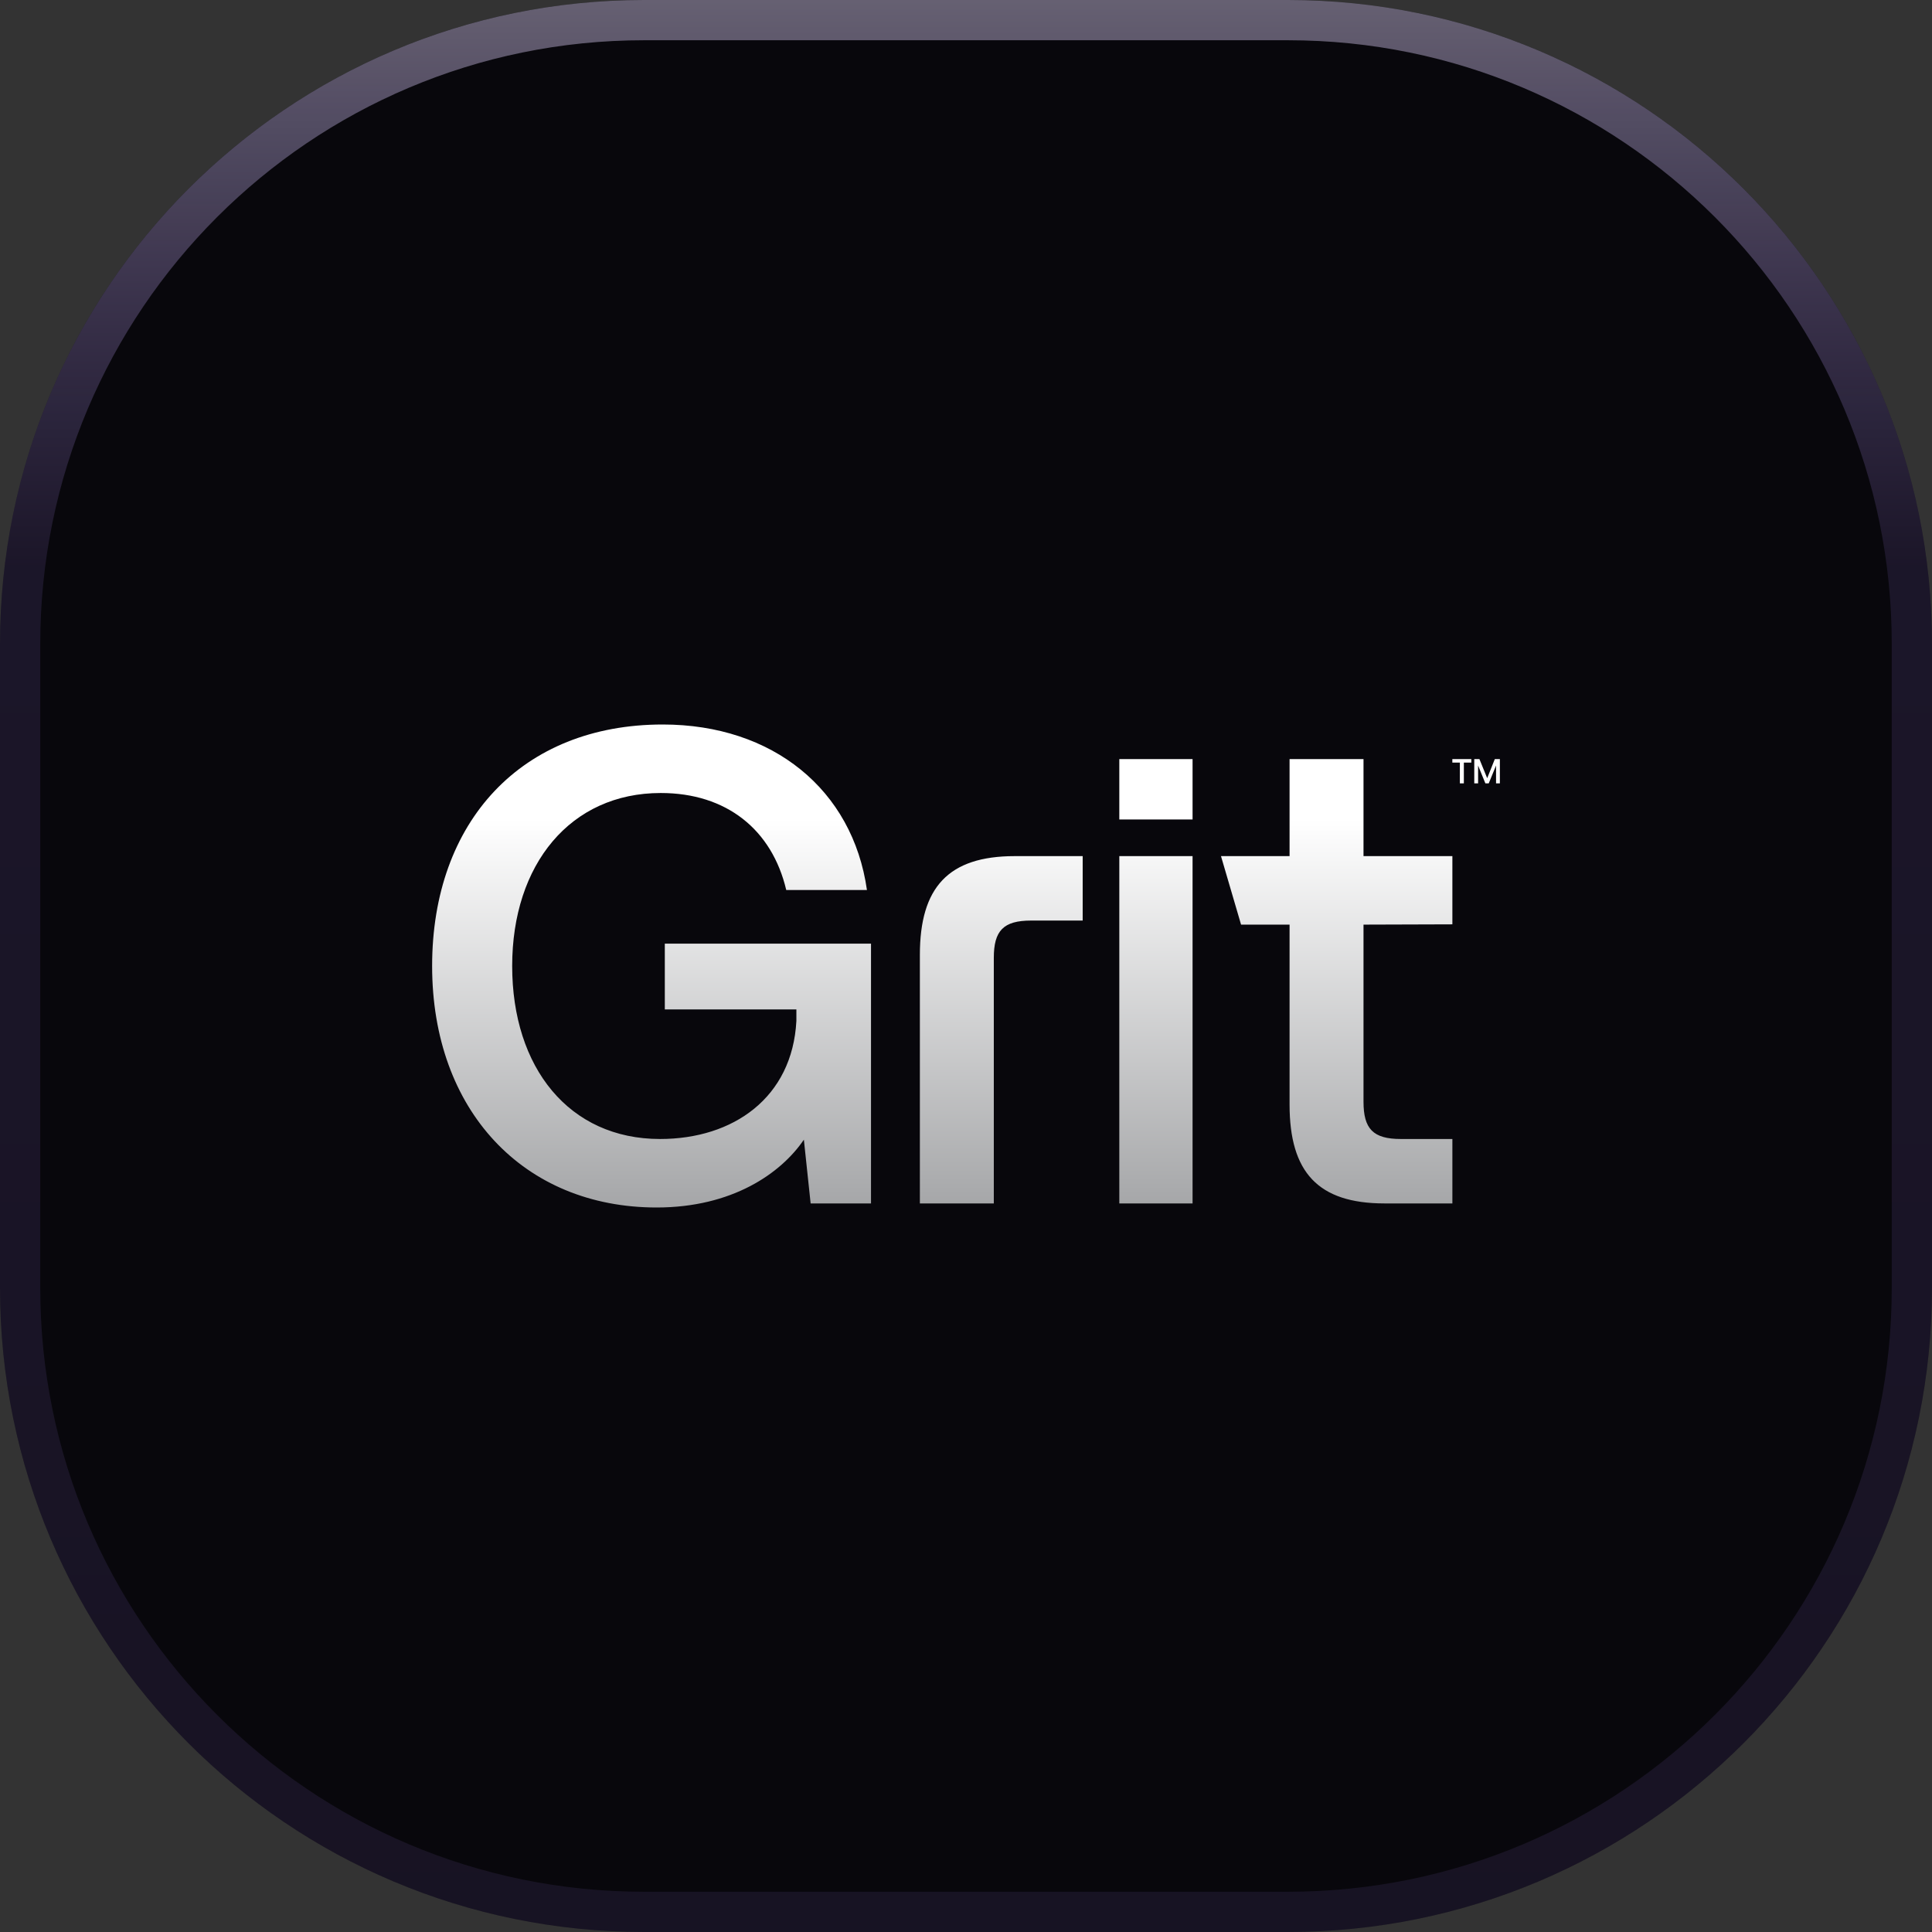
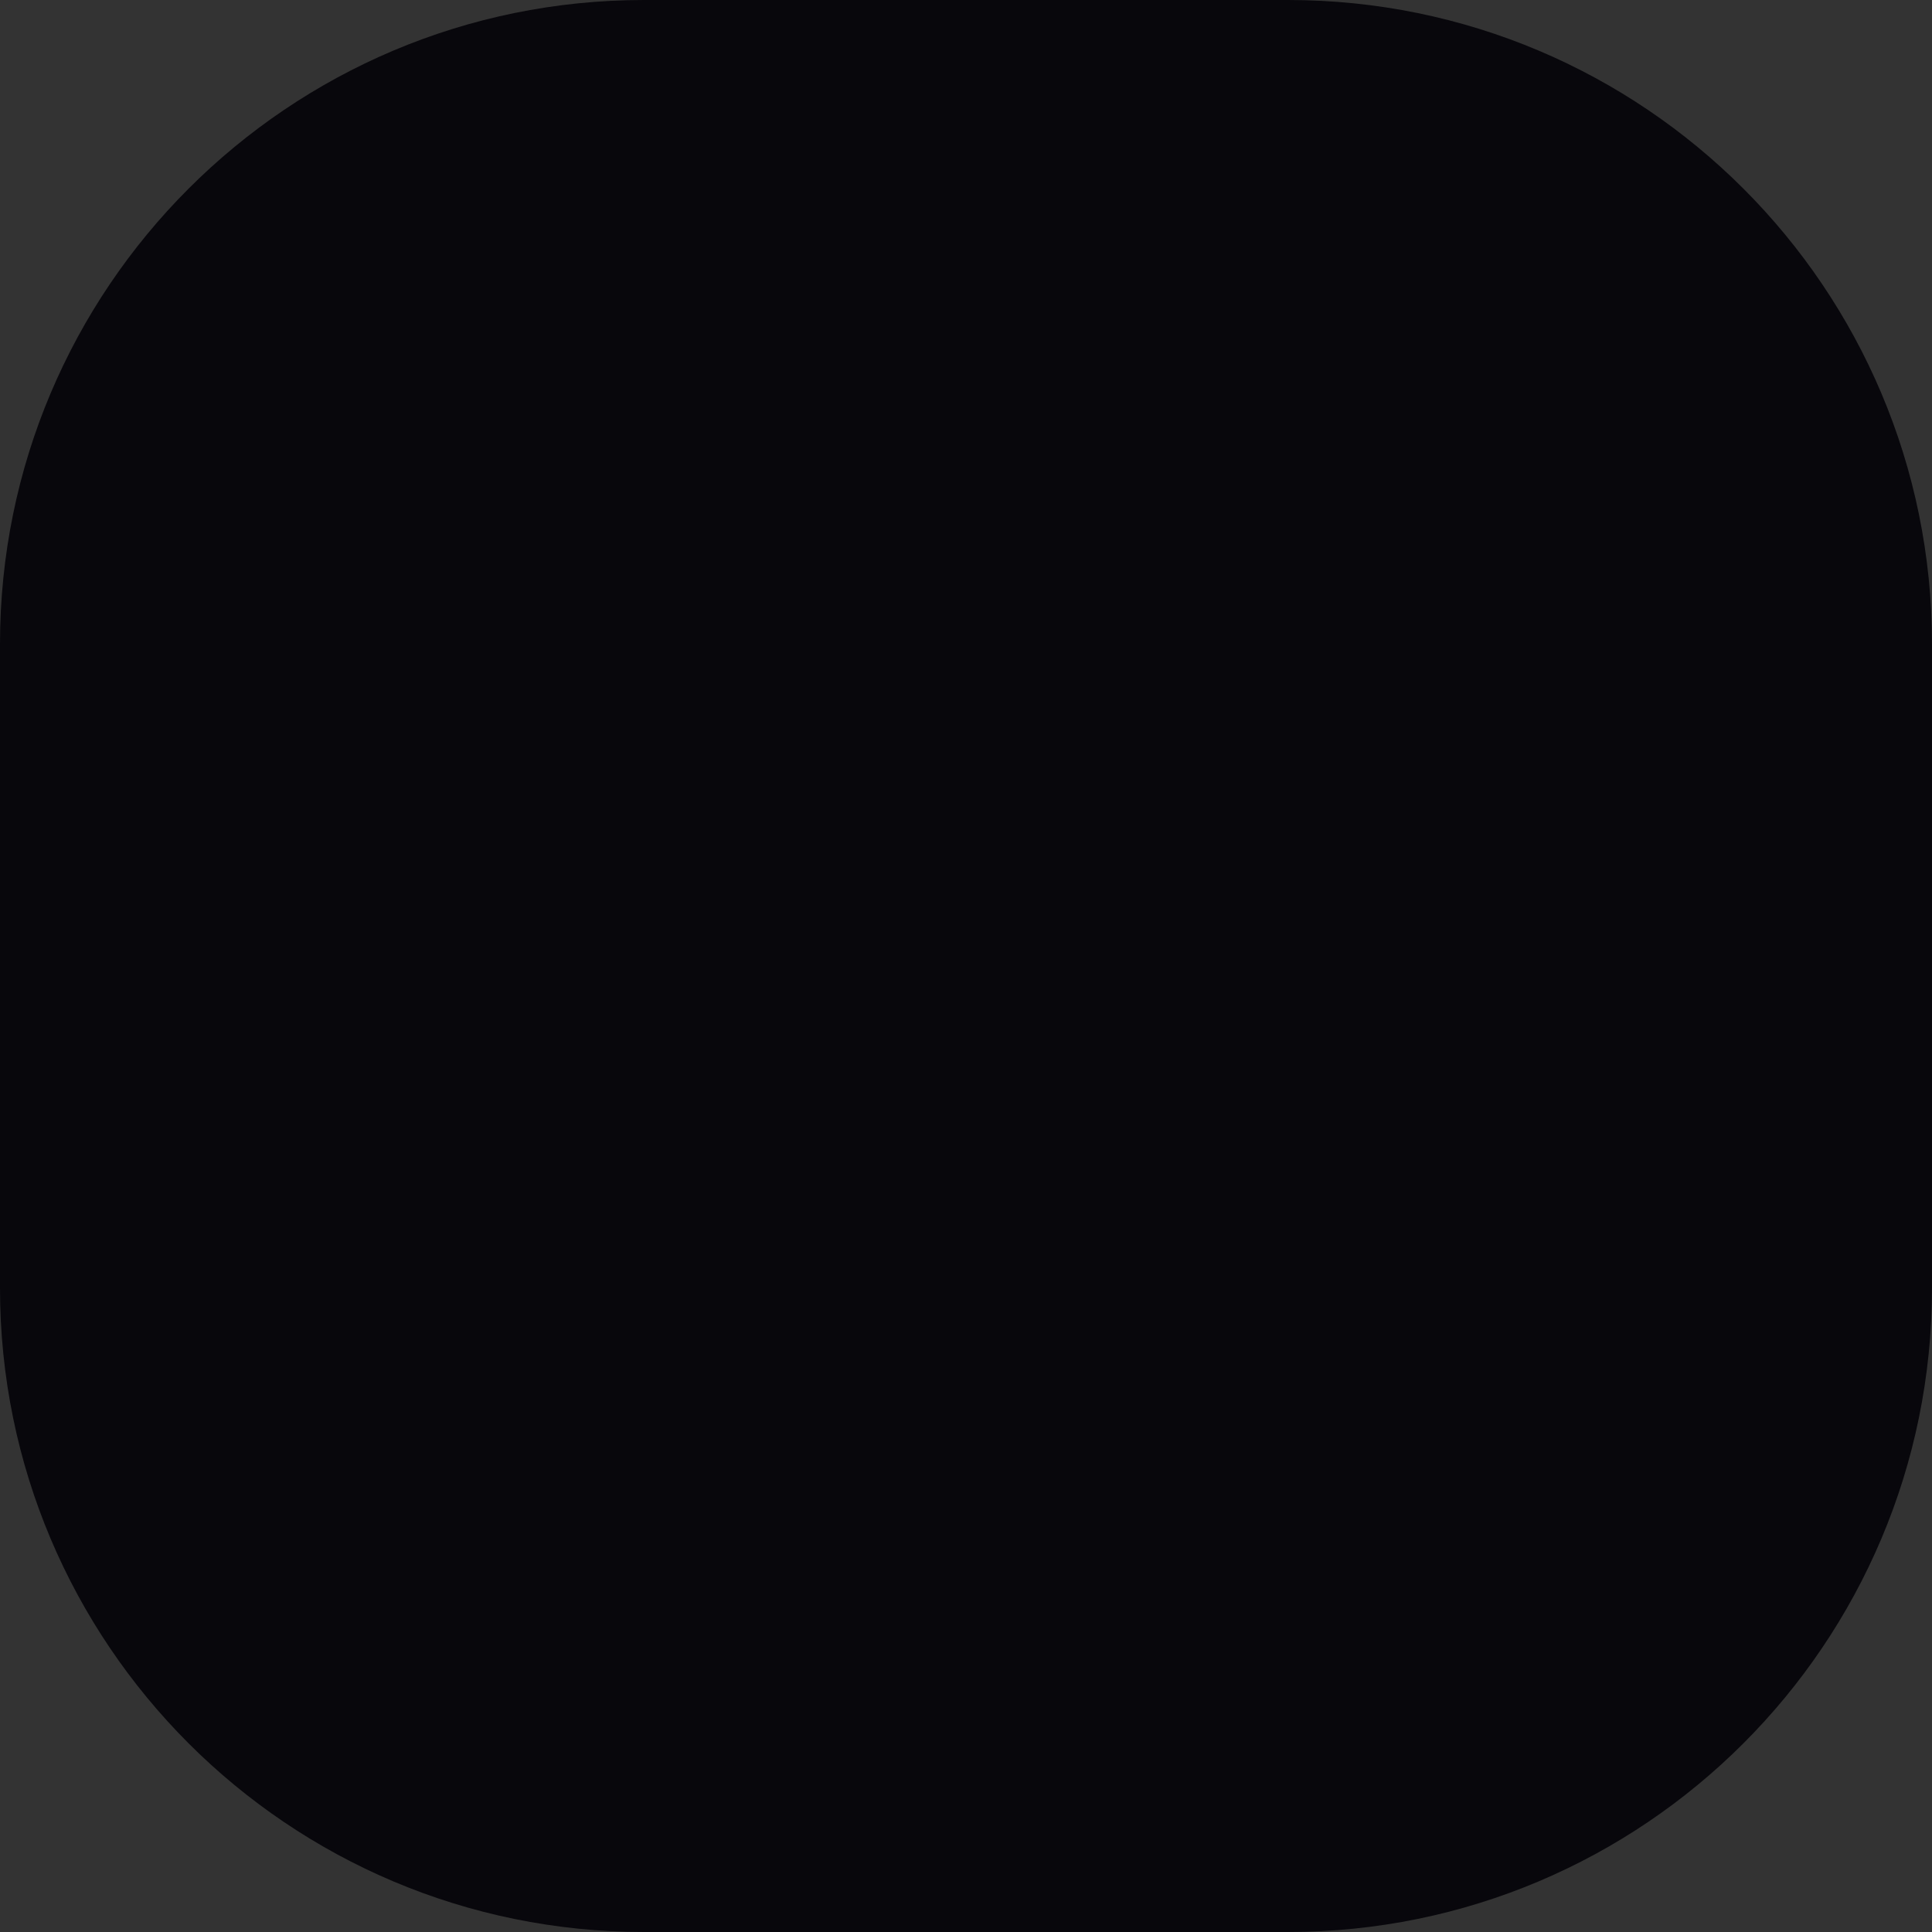
<svg xmlns="http://www.w3.org/2000/svg" width="48" height="48" viewBox="0 0 48 48" fill="none">
  <rect x="0" y="0" width="48" height="48" fill="#333333" stroke="none" />
  <path d="M0 16C0 7.163 7.163 0 16 0H32C40.837 0 48 7.163 48 16V32C48 40.837 40.837 48 32 48H16C7.163 48 0 40.837 0 32V16Z" fill="#08070C" />
-   <path d="M0.5 16C0.5 7.44 7.44 0.5 16 0.5H32C40.56 0.5 47.5 7.44 47.5 16V32C47.5 40.56 40.56 47.5 32 47.5H16C7.44 47.5 0.5 40.56 0.5 32V16Z" stroke="url(#paint0_linear_6944_31258)" stroke-opacity="0.6" />
  <g clip-path="url(#clip0_6944_31258)">
-     <path d="M22.854 29.899V23.724C22.854 22.045 23.562 21.27 25.213 21.27H26.899V22.871H25.618C24.927 22.871 24.691 23.124 24.691 23.798V29.899H22.854ZM10.736 24C10.736 20.41 12.961 18 16.466 18C19.197 18 21.185 19.618 21.539 22.112H19.534C19.18 20.612 18.05 19.702 16.416 19.702C14.174 19.702 12.725 21.472 12.725 24C12.725 26.528 14.14 28.298 16.399 28.298C18.219 28.298 19.685 27.27 19.786 25.365V25.079H16.517V23.444H21.64V29.899H20.14L19.972 28.315C19.399 29.157 18.185 30 16.314 30C13.011 30 10.736 27.59 10.736 24ZM27.809 21.27H29.629V29.899H27.809V21.27ZM27.809 20.36H29.629V18.86H27.809V20.36ZM36.084 22.965V21.27H33.876V18.86H32.039V21.27H30.335L30.834 22.972H32.039V27.444C32.039 29.124 32.747 29.899 34.399 29.899H36.084V28.298H34.803C34.112 28.298 33.876 28.045 33.876 27.371V22.972L36.084 22.965ZM36.084 18.86H36.555V18.947H36.369V19.462H36.27V18.947H36.083V18.86H36.084ZM36.628 18.86H36.756L36.949 19.334L37.138 18.86H37.264V19.463H37.169V19.019L36.987 19.463H36.904L36.723 19.019V19.463H36.628V18.86Z" fill="url(#paint1_linear_6944_31258)" />
-   </g>
+     </g>
  <defs>
    <linearGradient id="paint0_linear_6944_31258" x1="24" y1="48" x2="24" y2="0" gradientUnits="userSpaceOnUse">
      <stop stop-color="#AA84FB" stop-opacity="0.16" />
      <stop offset="0.707" stop-color="#AA84FB" stop-opacity="0.2" />
      <stop offset="1" stop-color="#E7DCFF" stop-opacity="0.7" />
    </linearGradient>
    <linearGradient id="paint1_linear_6944_31258" x1="24" y1="18" x2="24" y2="30" gradientUnits="userSpaceOnUse">
      <stop offset="0.197" stop-color="white" />
      <stop offset="1" stop-color="#A5A6A8" />
    </linearGradient>
    <clipPath id="clip0_6944_31258">
      <rect width="26.528" height="12" fill="white" transform="translate(10.736 18)" />
    </clipPath>
  </defs>
</svg>